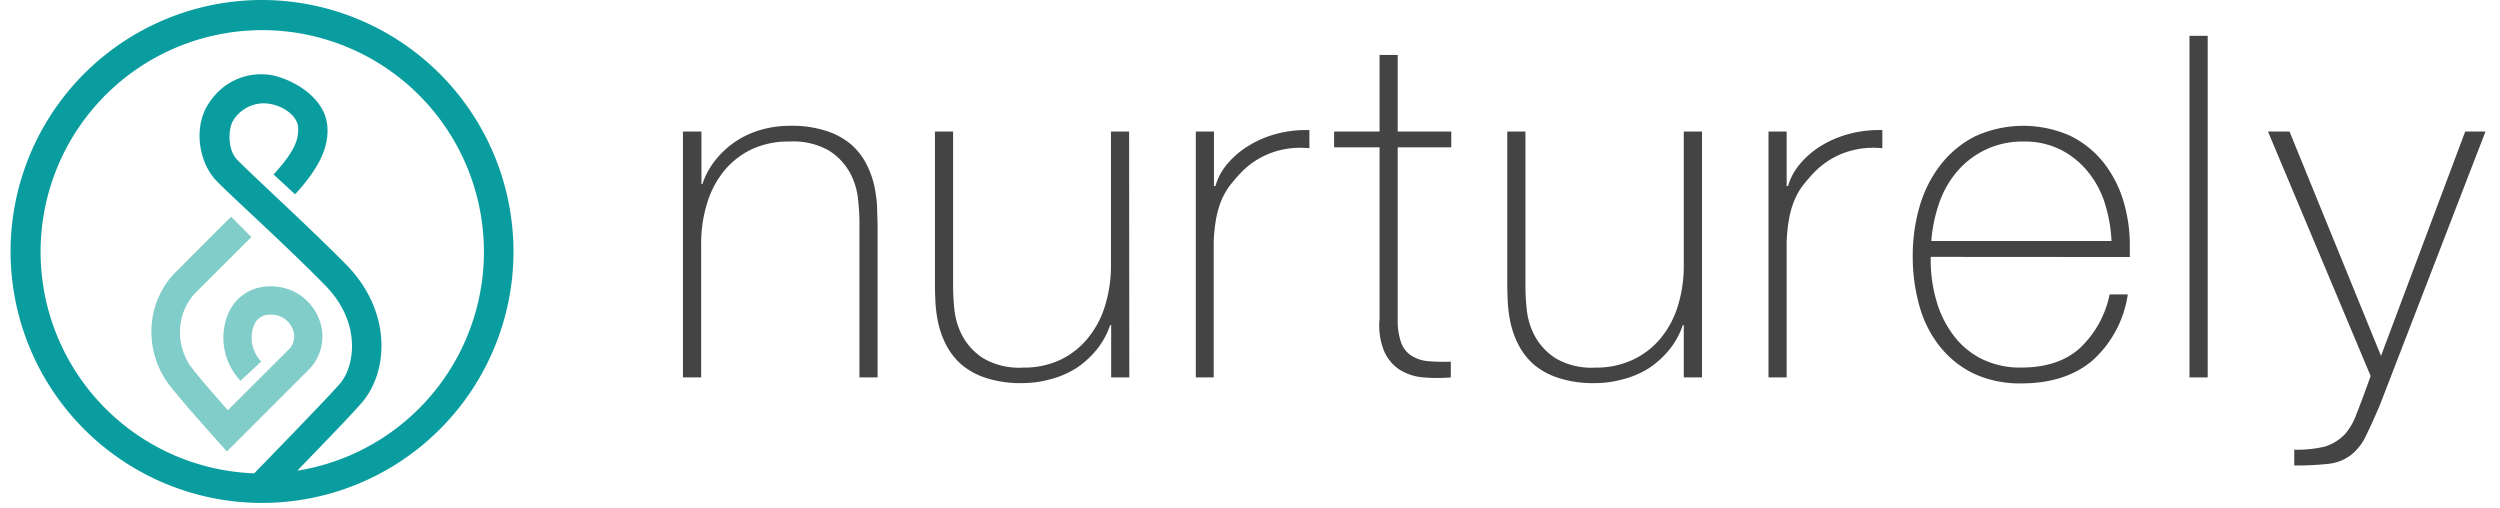
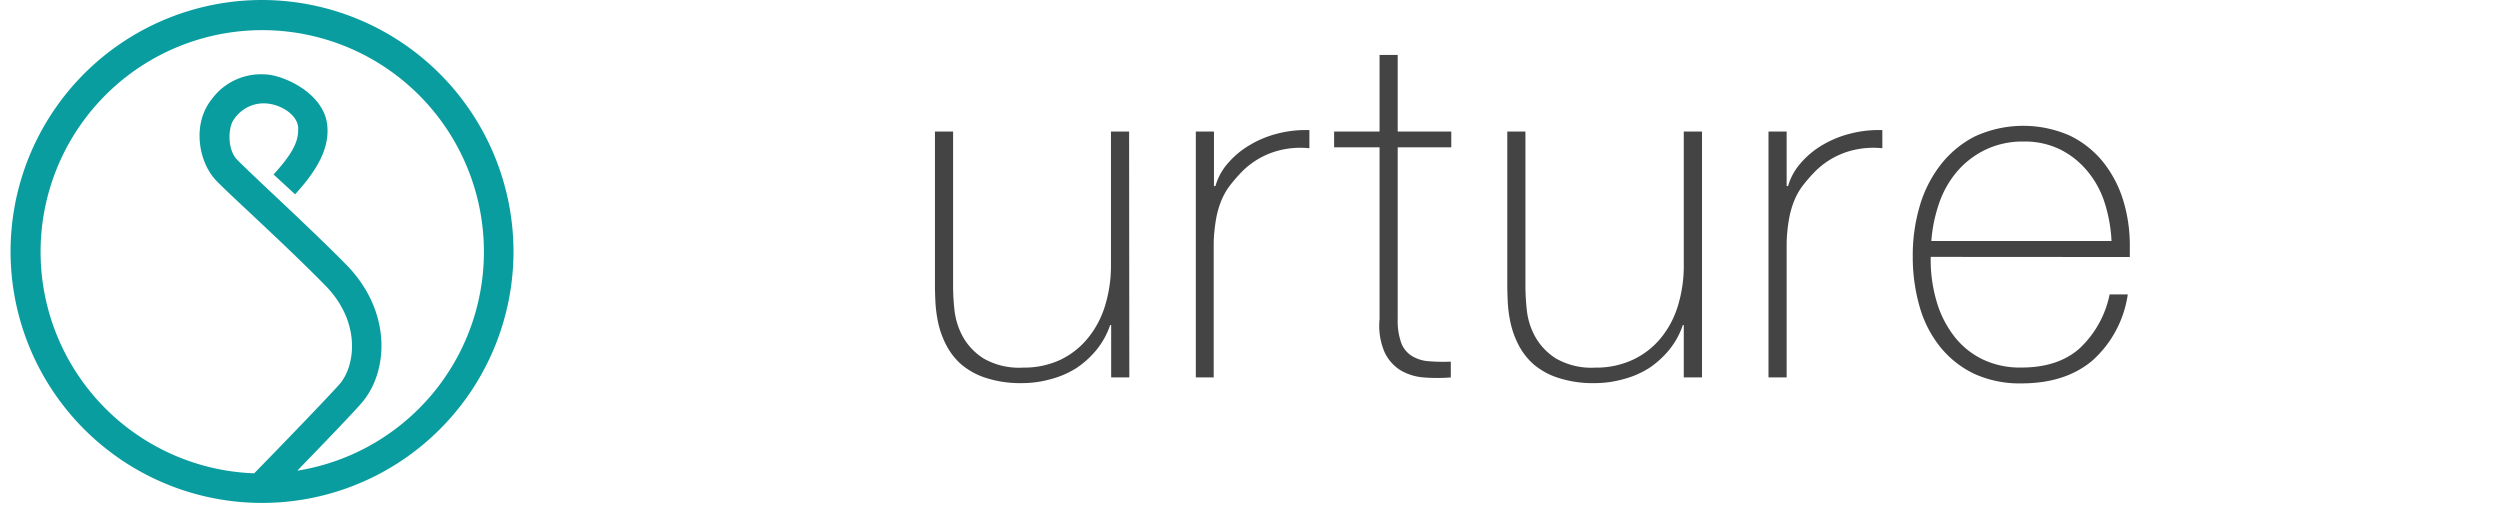
<svg xmlns="http://www.w3.org/2000/svg" viewBox="0.0 0.0 366.0 75.0" width="365.45" height="74.25">
  <defs>
    <style>.cls-1{fill:#80cdc9;}.cls-2{fill:#0a9d9f;}.cls-3{fill:#444;}</style>
  </defs>
  <g id="Layer_2" data-name="Layer 2">
    <g id="Layer_1-2" data-name="Layer 1">
-       <path class="cls-1" d="M31.92,66.66,30.45,65c-.2-.23-5.13-5.67-7.26-8.47a13.06,13.06,0,0,1-2.27-9.4,12.34,12.34,0,0,1,3.56-7.06L32.54,32l3,3-8.07,8.06a8.19,8.19,0,0,0-2.36,4.65A8.87,8.87,0,0,0,26.51,54c1.33,1.76,3.93,4.73,5.57,6.57l9.17-9.16a2.76,2.76,0,0,0,.34-2.94,3.36,3.36,0,0,0-3.38-2,2.42,2.42,0,0,0-2.3,1.59A5.11,5.11,0,0,0,37,53.39l-3.06,2.83a9.24,9.24,0,0,1-1.84-9.84,6.56,6.56,0,0,1,6.12-4.09,7.53,7.53,0,0,1,7.23,4.61,6.92,6.92,0,0,1-1.24,7.48L33.47,65.11Z" />
      <path class="cls-2" d="M37.13,0A37.13,37.13,0,1,0,74.25,37.13,37.18,37.18,0,0,0,37.13,0Zm5.25,69.44c3.58-3.69,8.76-9.06,9.72-10.27,3.74-4.71,4.09-13.38-2.62-20.17-3.68-3.71-7.86-7.64-11.21-10.79-2.25-2.12-4-3.79-4.83-4.63-1.34-1.39-1.35-4.14-.71-5.55a5.3,5.3,0,0,1,4.64-2.77c2.42,0,5.09,1.72,5.09,3.7,0,1.45-.21,3.07-3.64,6.8L42,28.69c3.52-3.83,5-6.92,4.77-10-.36-5-6.71-7.71-9.33-7.71a9,9,0,0,0-7.73,3.65c-2.94,3.63-2,9.23.61,12,.88.92,2.69,2.62,5,4.78,3.33,3.13,7.47,7,11.09,10.69,5.27,5.32,4.53,11.64,2.32,14.43-1,1.21-8.14,8.63-12.77,13.36a32.73,32.73,0,1,1,6.43-.4Z" />
-       <path class="cls-3" d="M99.27,19.42H102v7.77h.14a11.62,11.62,0,0,1,2-3.64,13.15,13.15,0,0,1,3-2.72,13.47,13.47,0,0,1,3.78-1.7,15.8,15.8,0,0,1,4.16-.56,16.45,16.45,0,0,1,5.41.78,10.7,10.7,0,0,1,3.64,2,9.77,9.77,0,0,1,2.22,2.86,13.53,13.53,0,0,1,1.17,3.21,19.8,19.8,0,0,1,.42,3.14c0,1,.07,1.9.07,2.65V55.73h-2.68v-23q0-1.35-.21-3.39a10.51,10.51,0,0,0-1.24-3.92,9,9,0,0,0-3.11-3.22A10.63,10.63,0,0,0,115,20.9,12.85,12.85,0,0,0,109.51,22a12,12,0,0,0-4.09,3.14A14,14,0,0,0,102.84,30a20.14,20.14,0,0,0-.88,6.11V55.73H99.27Z" />
      <path class="cls-3" d="M165.18,55.73H162.5V48h-.15a11.73,11.73,0,0,1-2,3.64,13.62,13.62,0,0,1-3,2.72A13.44,13.44,0,0,1,153.52,56a15.41,15.41,0,0,1-4.16.57A16.49,16.49,0,0,1,144,55.8a10.7,10.7,0,0,1-3.64-2,9.91,9.91,0,0,1-2.22-2.86,13.44,13.44,0,0,1-1.17-3.22,19.8,19.8,0,0,1-.42-3.14c-.05-1-.07-1.89-.07-2.65V19.42h2.68v23a33.72,33.72,0,0,0,.21,3.42,10.54,10.54,0,0,0,1.24,3.89,9,9,0,0,0,3.07,3.21,10.52,10.52,0,0,0,5.8,1.34,12.74,12.74,0,0,0,5.47-1.13A11.76,11.76,0,0,0,159,50a13.84,13.84,0,0,0,2.58-4.8,20.13,20.13,0,0,0,.89-6.11V19.42h2.68Z" />
      <path class="cls-3" d="M177.68,27.47h.22a8.6,8.6,0,0,1,1.8-3.32,12.64,12.64,0,0,1,3.18-2.68A15.32,15.32,0,0,1,187,19.74a16.76,16.76,0,0,1,4.77-.53v2.68a12.7,12.7,0,0,0-4.84.42,11.86,11.86,0,0,0-5.19,3.11,24.53,24.53,0,0,0-1.73,2,10.18,10.18,0,0,0-1.24,2.19,13.39,13.39,0,0,0-.77,2.68,23.64,23.64,0,0,0-.36,3.54V55.73H175V19.42h2.68Z" />
      <path class="cls-3" d="M212.72,21.75h-7.91V47.11a9.78,9.78,0,0,0,.5,3.46,3.86,3.86,0,0,0,1.51,1.94,5.48,5.48,0,0,0,2.48.82,27.32,27.32,0,0,0,3.35.07v2.33a25.23,25.23,0,0,1-4,0,7.9,7.9,0,0,1-3.43-1.06A6.26,6.26,0,0,1,202.87,52a9.91,9.91,0,0,1-.74-4.87V21.75h-6.71V19.42h6.71V8.11h2.68V19.42h7.91Z" />
      <path class="cls-3" d="M249.74,55.73h-2.69V48h-.14a11.73,11.73,0,0,1-2,3.64,13.62,13.62,0,0,1-3,2.72A13.44,13.44,0,0,1,238.08,56a15.42,15.42,0,0,1-4.17.57,16.43,16.43,0,0,1-5.4-.78,10.6,10.6,0,0,1-3.64-2,9.91,9.91,0,0,1-2.22-2.86,13.44,13.44,0,0,1-1.17-3.22,18.71,18.71,0,0,1-.42-3.14c-.05-1-.07-1.89-.07-2.65V19.42h2.68v23a33.72,33.72,0,0,0,.21,3.42,10.35,10.35,0,0,0,1.24,3.89,9,9,0,0,0,3.07,3.21,10.52,10.52,0,0,0,5.8,1.34,12.74,12.74,0,0,0,5.47-1.13A11.76,11.76,0,0,0,243.59,50a13.84,13.84,0,0,0,2.58-4.8,20.14,20.14,0,0,0,.88-6.11V19.42h2.69Z" />
      <path class="cls-3" d="M262.24,27.47h.21a8.76,8.76,0,0,1,1.81-3.32,12.77,12.77,0,0,1,3.17-2.68,15.52,15.52,0,0,1,4.17-1.73,16.76,16.76,0,0,1,4.77-.53v2.68a12.68,12.68,0,0,0-4.84.42,11.86,11.86,0,0,0-5.19,3.11,24.53,24.53,0,0,0-1.73,2,9.77,9.77,0,0,0-1.24,2.19,13.39,13.39,0,0,0-.77,2.68,23.64,23.64,0,0,0-.36,3.54V55.73h-2.68V19.42h2.68Z" />
      <path class="cls-3" d="M283.51,37.93v.42a21.42,21.42,0,0,0,.85,6.08,15.38,15.38,0,0,0,2.51,5.08A11.83,11.83,0,0,0,291.05,53a12.72,12.72,0,0,0,5.84,1.27q5.46,0,8.64-2.86a15,15,0,0,0,4.4-7.94h2.68a16.24,16.24,0,0,1-5.19,9.74q-4,3.41-10.56,3.4a16.07,16.07,0,0,1-7-1.45,14.49,14.49,0,0,1-5-4,16.84,16.84,0,0,1-3-5.93,26.54,26.54,0,0,1-1-7.38,25.64,25.64,0,0,1,1-7.32,18.17,18.17,0,0,1,3.07-6.14A15.11,15.11,0,0,1,290,20.16,17.08,17.08,0,0,1,304,20a14.34,14.34,0,0,1,4.91,3.85,17.1,17.1,0,0,1,3,5.65,22.69,22.69,0,0,1,1,6.89q0,.36,0,.81c0,.31,0,.56,0,.75Zm26.7-2.34a22.18,22.18,0,0,0-1-5.61,13.89,13.89,0,0,0-2.52-4.66,12.4,12.4,0,0,0-4-3.22,11.87,11.87,0,0,0-5.42-1.2,12.63,12.63,0,0,0-5.74,1.24,12.81,12.81,0,0,0-4.18,3.25,14.51,14.51,0,0,0-2.62,4.69,22.13,22.13,0,0,0-1.13,5.51Z" />
-       <path class="cls-3" d="M324.41,5.29V55.73h-2.69V5.29Z" />
-       <path class="cls-3" d="M333.31,19.42h3.18L350,52.55l12.43-33.13h3L349.91,59.61c-.75,1.79-1.45,3.33-2.08,4.63a7.91,7.91,0,0,1-2.16,2.86,6.66,6.66,0,0,1-3.35,1.38,43.45,43.45,0,0,1-5.13.25V66.4a17.73,17.73,0,0,0,4.53-.46,7,7,0,0,0,3-1.88,9.11,9.11,0,0,0,1.63-2.86q.84-2.09,2.12-5.68Z" />
    </g>
  </g>
</svg>